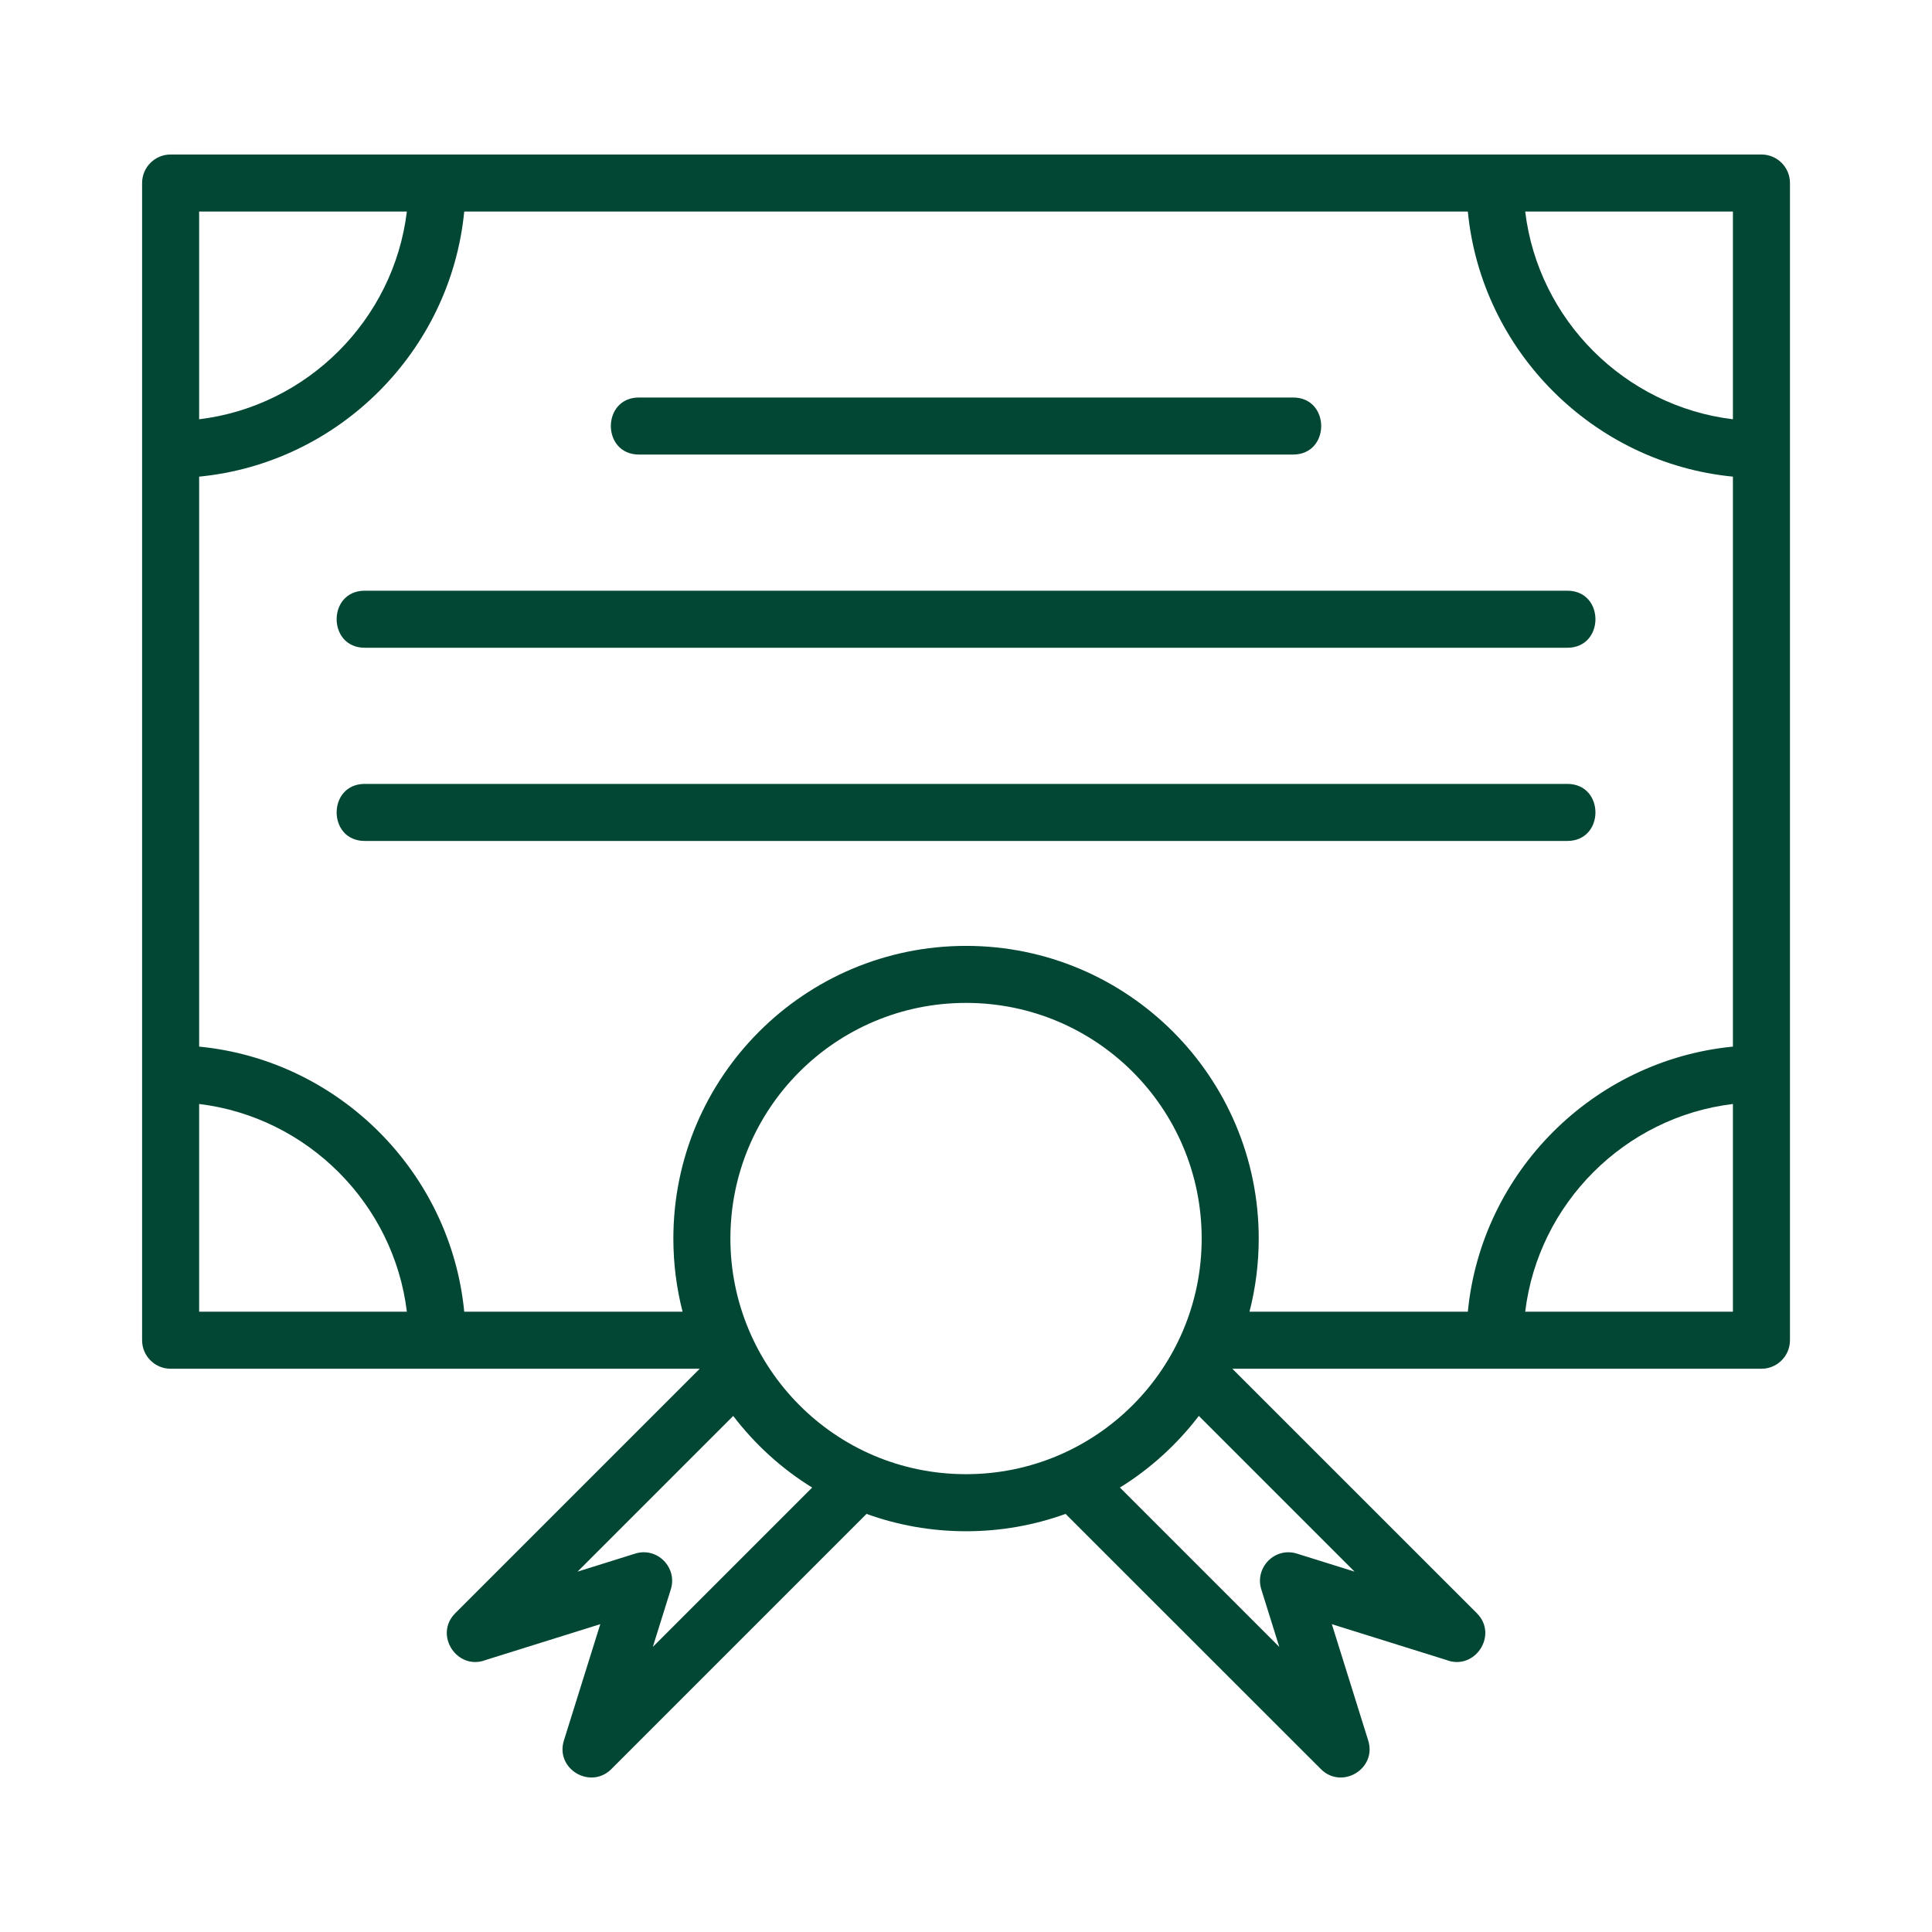
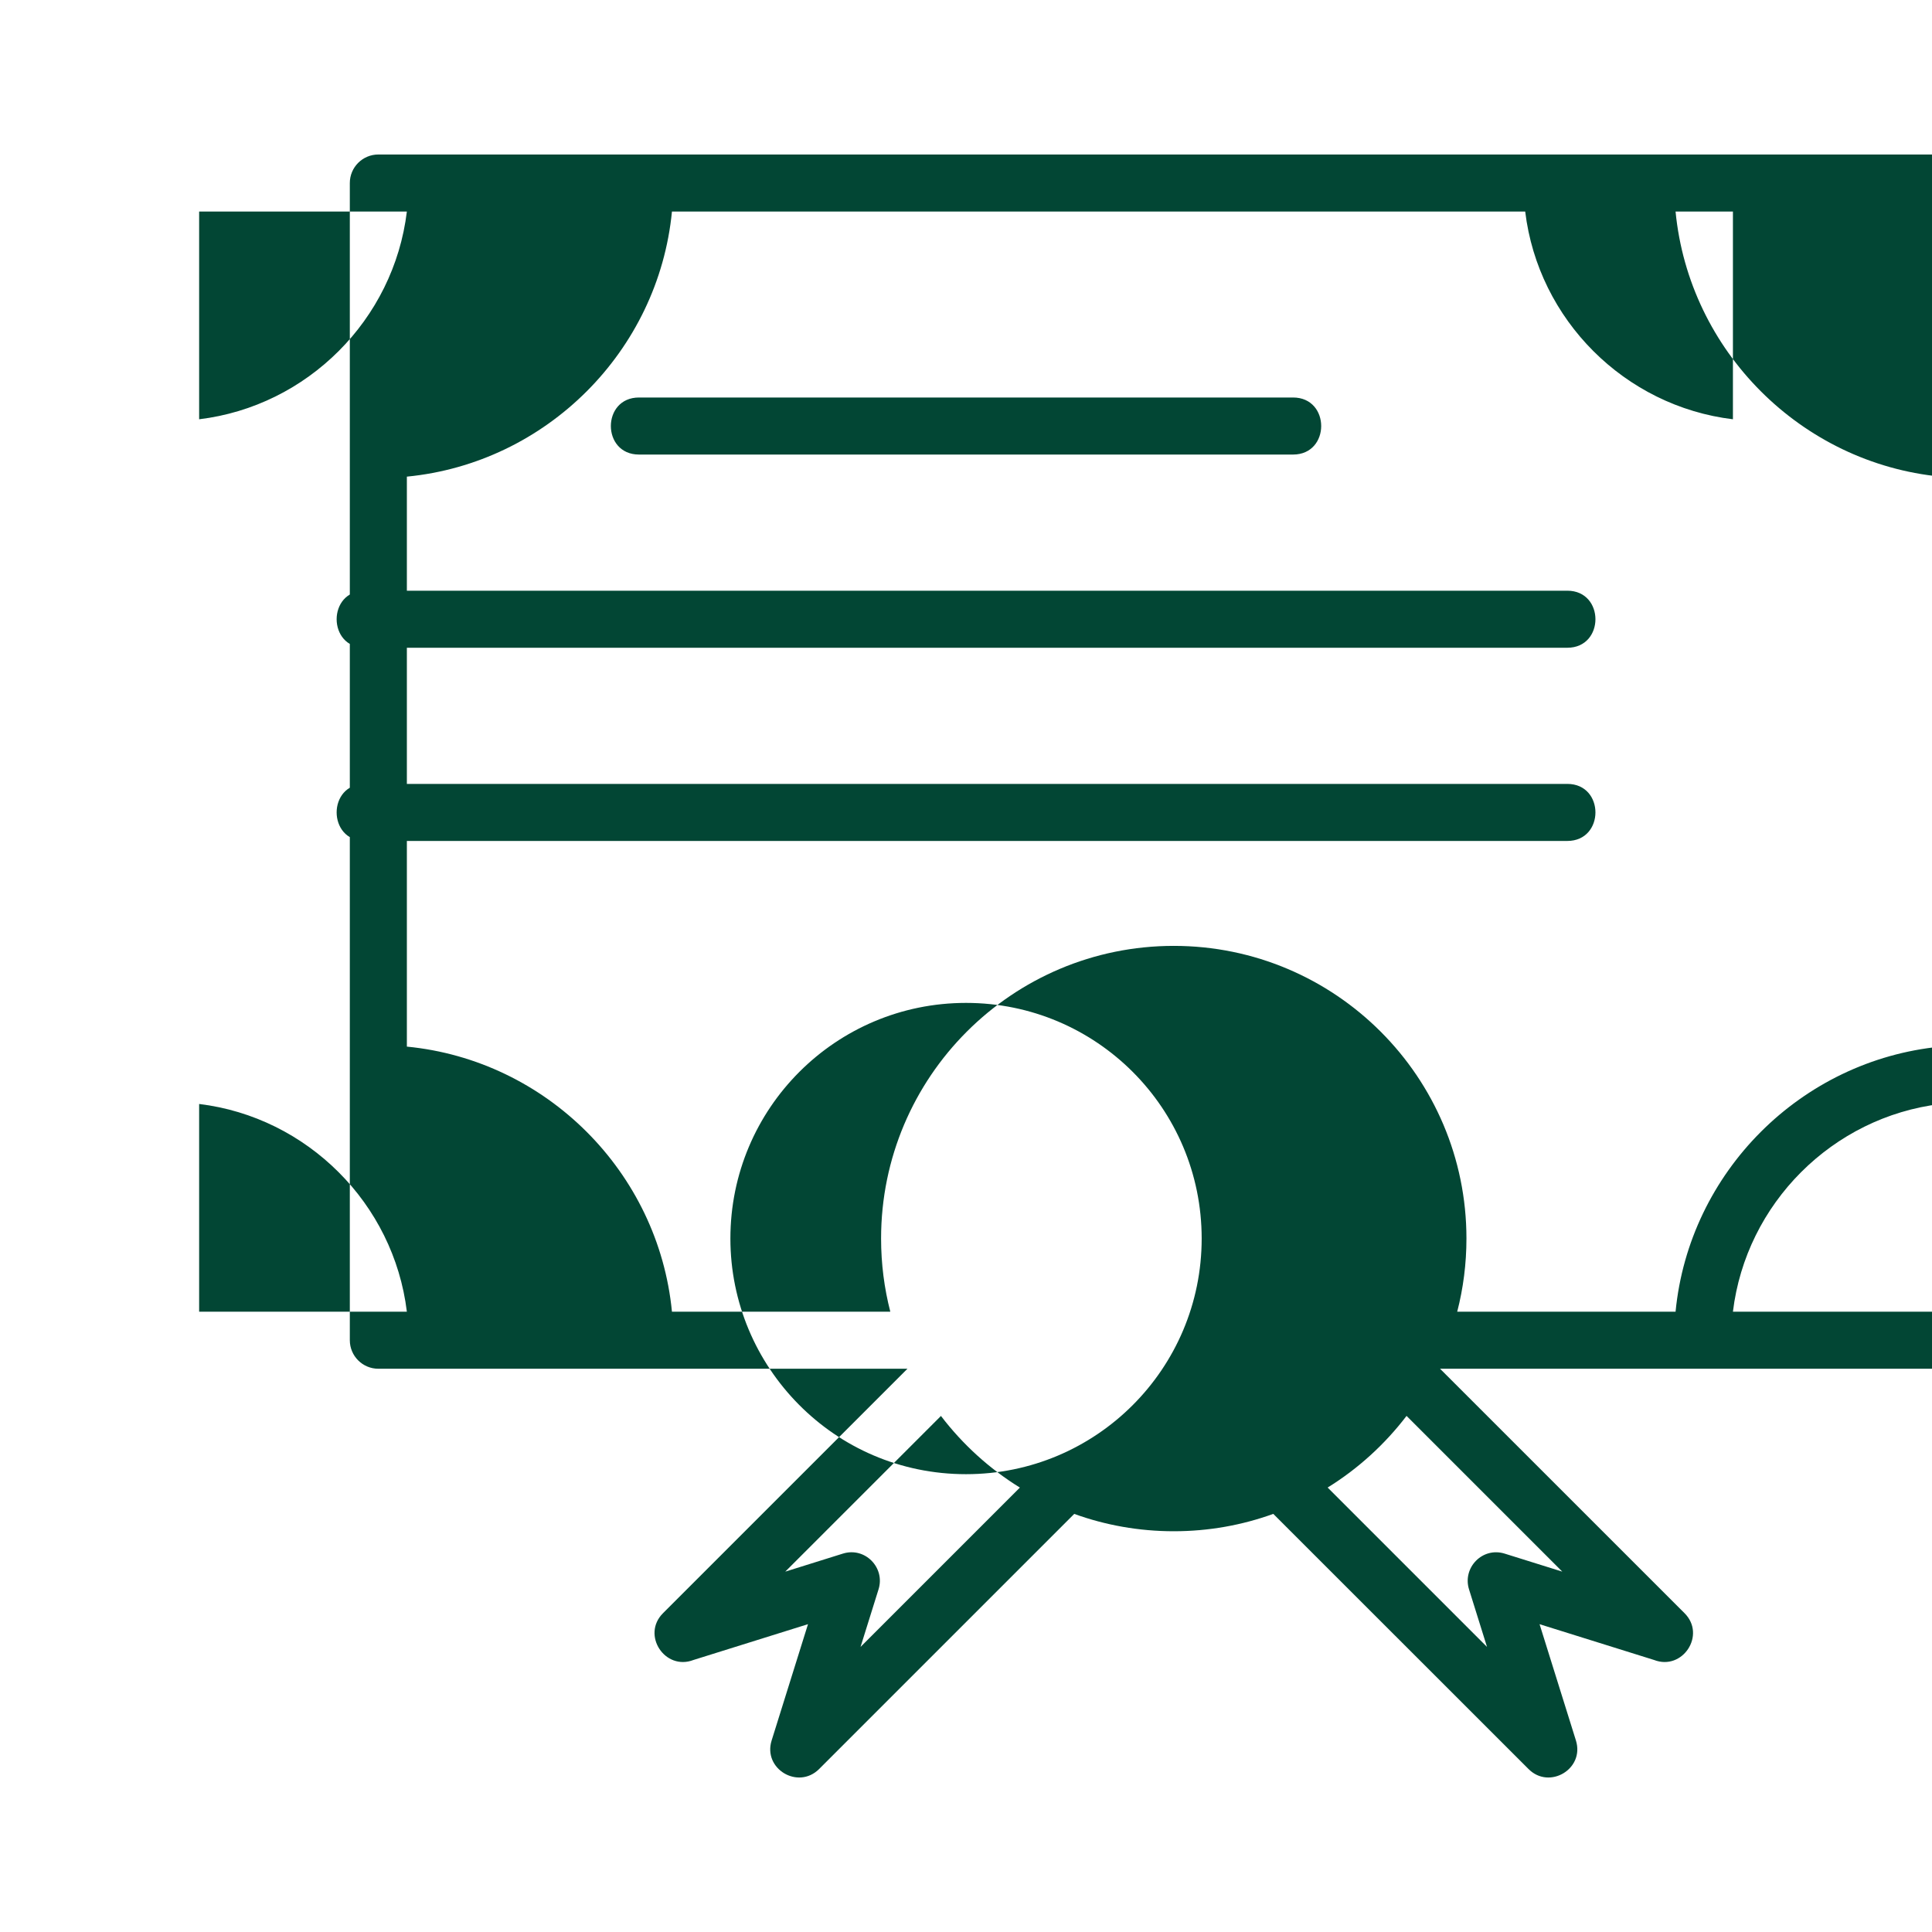
<svg xmlns="http://www.w3.org/2000/svg" width="1200pt" height="1200pt" viewBox="0 0 1200 1200">
-   <path d="m600.02 915.64c80.844 0 146.36-65.496 146.36-146.36 0-80.902-65.453-146.36-146.36-146.36-80.875 0-146.36 65.453-146.36 146.36 0 79.641 64.348 146.36 146.36 146.36zm-373.45-393.31c-23.301 0-23.301-35.434 0-35.434h746.91c23.301 0 23.301 35.434 0 35.434zm0-120c-23.301 0-23.301-35.434 0-35.434h746.91c23.301 0 23.301 35.434 0 35.434zm170.32-120c-23.301 0-23.301-35.434 0-35.434h406.25c23.301 0 23.301 35.434 0 35.434zm-144.18 532.39c-8.137-67.152-61.867-120.88-129.02-129.02v129.02zm-129.02-554.3c67.211-8.137 120.9-61.824 129.02-129.02h-129.02zm823.64-129.02c8.105 67.223 61.797 120.91 129.02 129.02v-129.02zm129.02 554.3c-67.223 8.105-120.88 61.809-129.02 129.02h129.02zm-164.65 129.02c8.418-86.727 77.926-156.22 164.65-164.65v-354.02c-86.656-8.434-156.23-77.996-164.65-164.65h-623.36c-8.434 86.699-77.926 156.23-164.65 164.65v354.02c86.742 8.418 156.23 77.91 164.65 164.65h135.62c-3.742-14.527-5.727-29.75-5.727-45.426 0-100.39 81.441-181.79 181.79-181.79 100.32 0 181.79 81.469 181.79 181.79 0 15.691-2 30.91-5.738 45.426h135.62zm-146.28 35.434 151.87 151.84c13.535 13.535-1.289 35.902-18.949 29.043l-71.109-22.223 22.594 72.27c5.473 17.633-16.457 30.645-29.383 17.758l-158.6-158.54c-19.289 6.988-40.109 10.785-61.809 10.785s-42.535-3.797-61.824-10.773l-158.56 158.56c-13.039 12.84-34.879-0.184-29.41-17.789l22.605-72.285-71.121 22.238c-17.66 6.859-32.484-15.504-18.949-29.043l151.84-151.84h-328.64c-9.781 0-17.715-7.938-17.715-17.715v-718.76c0-9.781 7.938-17.715 17.715-17.715h988.09c9.781 0 17.715 7.938 17.715 17.715v718.76c0 9.781-7.938 17.715-17.715 17.715h-328.65zm75.926 126.02-96.734-96.734c-13.465 17.645-30.117 32.824-49.012 44.504l98.988 98.988-11.195-35.816c-4.137-13.465 8.406-26.406 22.141-22.141l35.816 11.195zm-385.93-96.703-96.703 96.703 35.832-11.211c13.75-4.266 26.305 8.746 22.125 22.141l-11.195 35.832 98.973-98.973c-18.965-11.723-35.504-26.789-49.027-44.488z" fill="#024634" />
+   <path d="m600.02 915.64c80.844 0 146.36-65.496 146.36-146.36 0-80.902-65.453-146.36-146.36-146.36-80.875 0-146.36 65.453-146.36 146.36 0 79.641 64.348 146.36 146.36 146.36zm-373.45-393.31c-23.301 0-23.301-35.434 0-35.434h746.91c23.301 0 23.301 35.434 0 35.434zm0-120c-23.301 0-23.301-35.434 0-35.434h746.91c23.301 0 23.301 35.434 0 35.434zm170.32-120c-23.301 0-23.301-35.434 0-35.434h406.25c23.301 0 23.301 35.434 0 35.434zm-144.18 532.39c-8.137-67.152-61.867-120.88-129.02-129.02v129.02zm-129.02-554.3c67.211-8.137 120.9-61.824 129.02-129.02h-129.02zm823.64-129.02c8.105 67.223 61.797 120.91 129.02 129.02v-129.02m129.02 554.3c-67.223 8.105-120.88 61.809-129.02 129.02h129.02zm-164.65 129.02c8.418-86.727 77.926-156.22 164.65-164.65v-354.02c-86.656-8.434-156.23-77.996-164.65-164.65h-623.36c-8.434 86.699-77.926 156.23-164.65 164.65v354.02c86.742 8.418 156.23 77.91 164.65 164.65h135.62c-3.742-14.527-5.727-29.75-5.727-45.426 0-100.39 81.441-181.79 181.79-181.79 100.32 0 181.79 81.469 181.79 181.79 0 15.691-2 30.91-5.738 45.426h135.62zm-146.28 35.434 151.87 151.84c13.535 13.535-1.289 35.902-18.949 29.043l-71.109-22.223 22.594 72.27c5.473 17.633-16.457 30.645-29.383 17.758l-158.6-158.54c-19.289 6.988-40.109 10.785-61.809 10.785s-42.535-3.797-61.824-10.773l-158.56 158.56c-13.039 12.84-34.879-0.184-29.41-17.789l22.605-72.285-71.121 22.238c-17.66 6.859-32.484-15.504-18.949-29.043l151.84-151.84h-328.64c-9.781 0-17.715-7.938-17.715-17.715v-718.76c0-9.781 7.938-17.715 17.715-17.715h988.09c9.781 0 17.715 7.938 17.715 17.715v718.76c0 9.781-7.938 17.715-17.715 17.715h-328.65zm75.926 126.02-96.734-96.734c-13.465 17.645-30.117 32.824-49.012 44.504l98.988 98.988-11.195-35.816c-4.137-13.465 8.406-26.406 22.141-22.141l35.816 11.195zm-385.93-96.703-96.703 96.703 35.832-11.211c13.75-4.266 26.305 8.746 22.125 22.141l-11.195 35.832 98.973-98.973c-18.965-11.723-35.504-26.789-49.027-44.488z" fill="#024634" />
</svg>